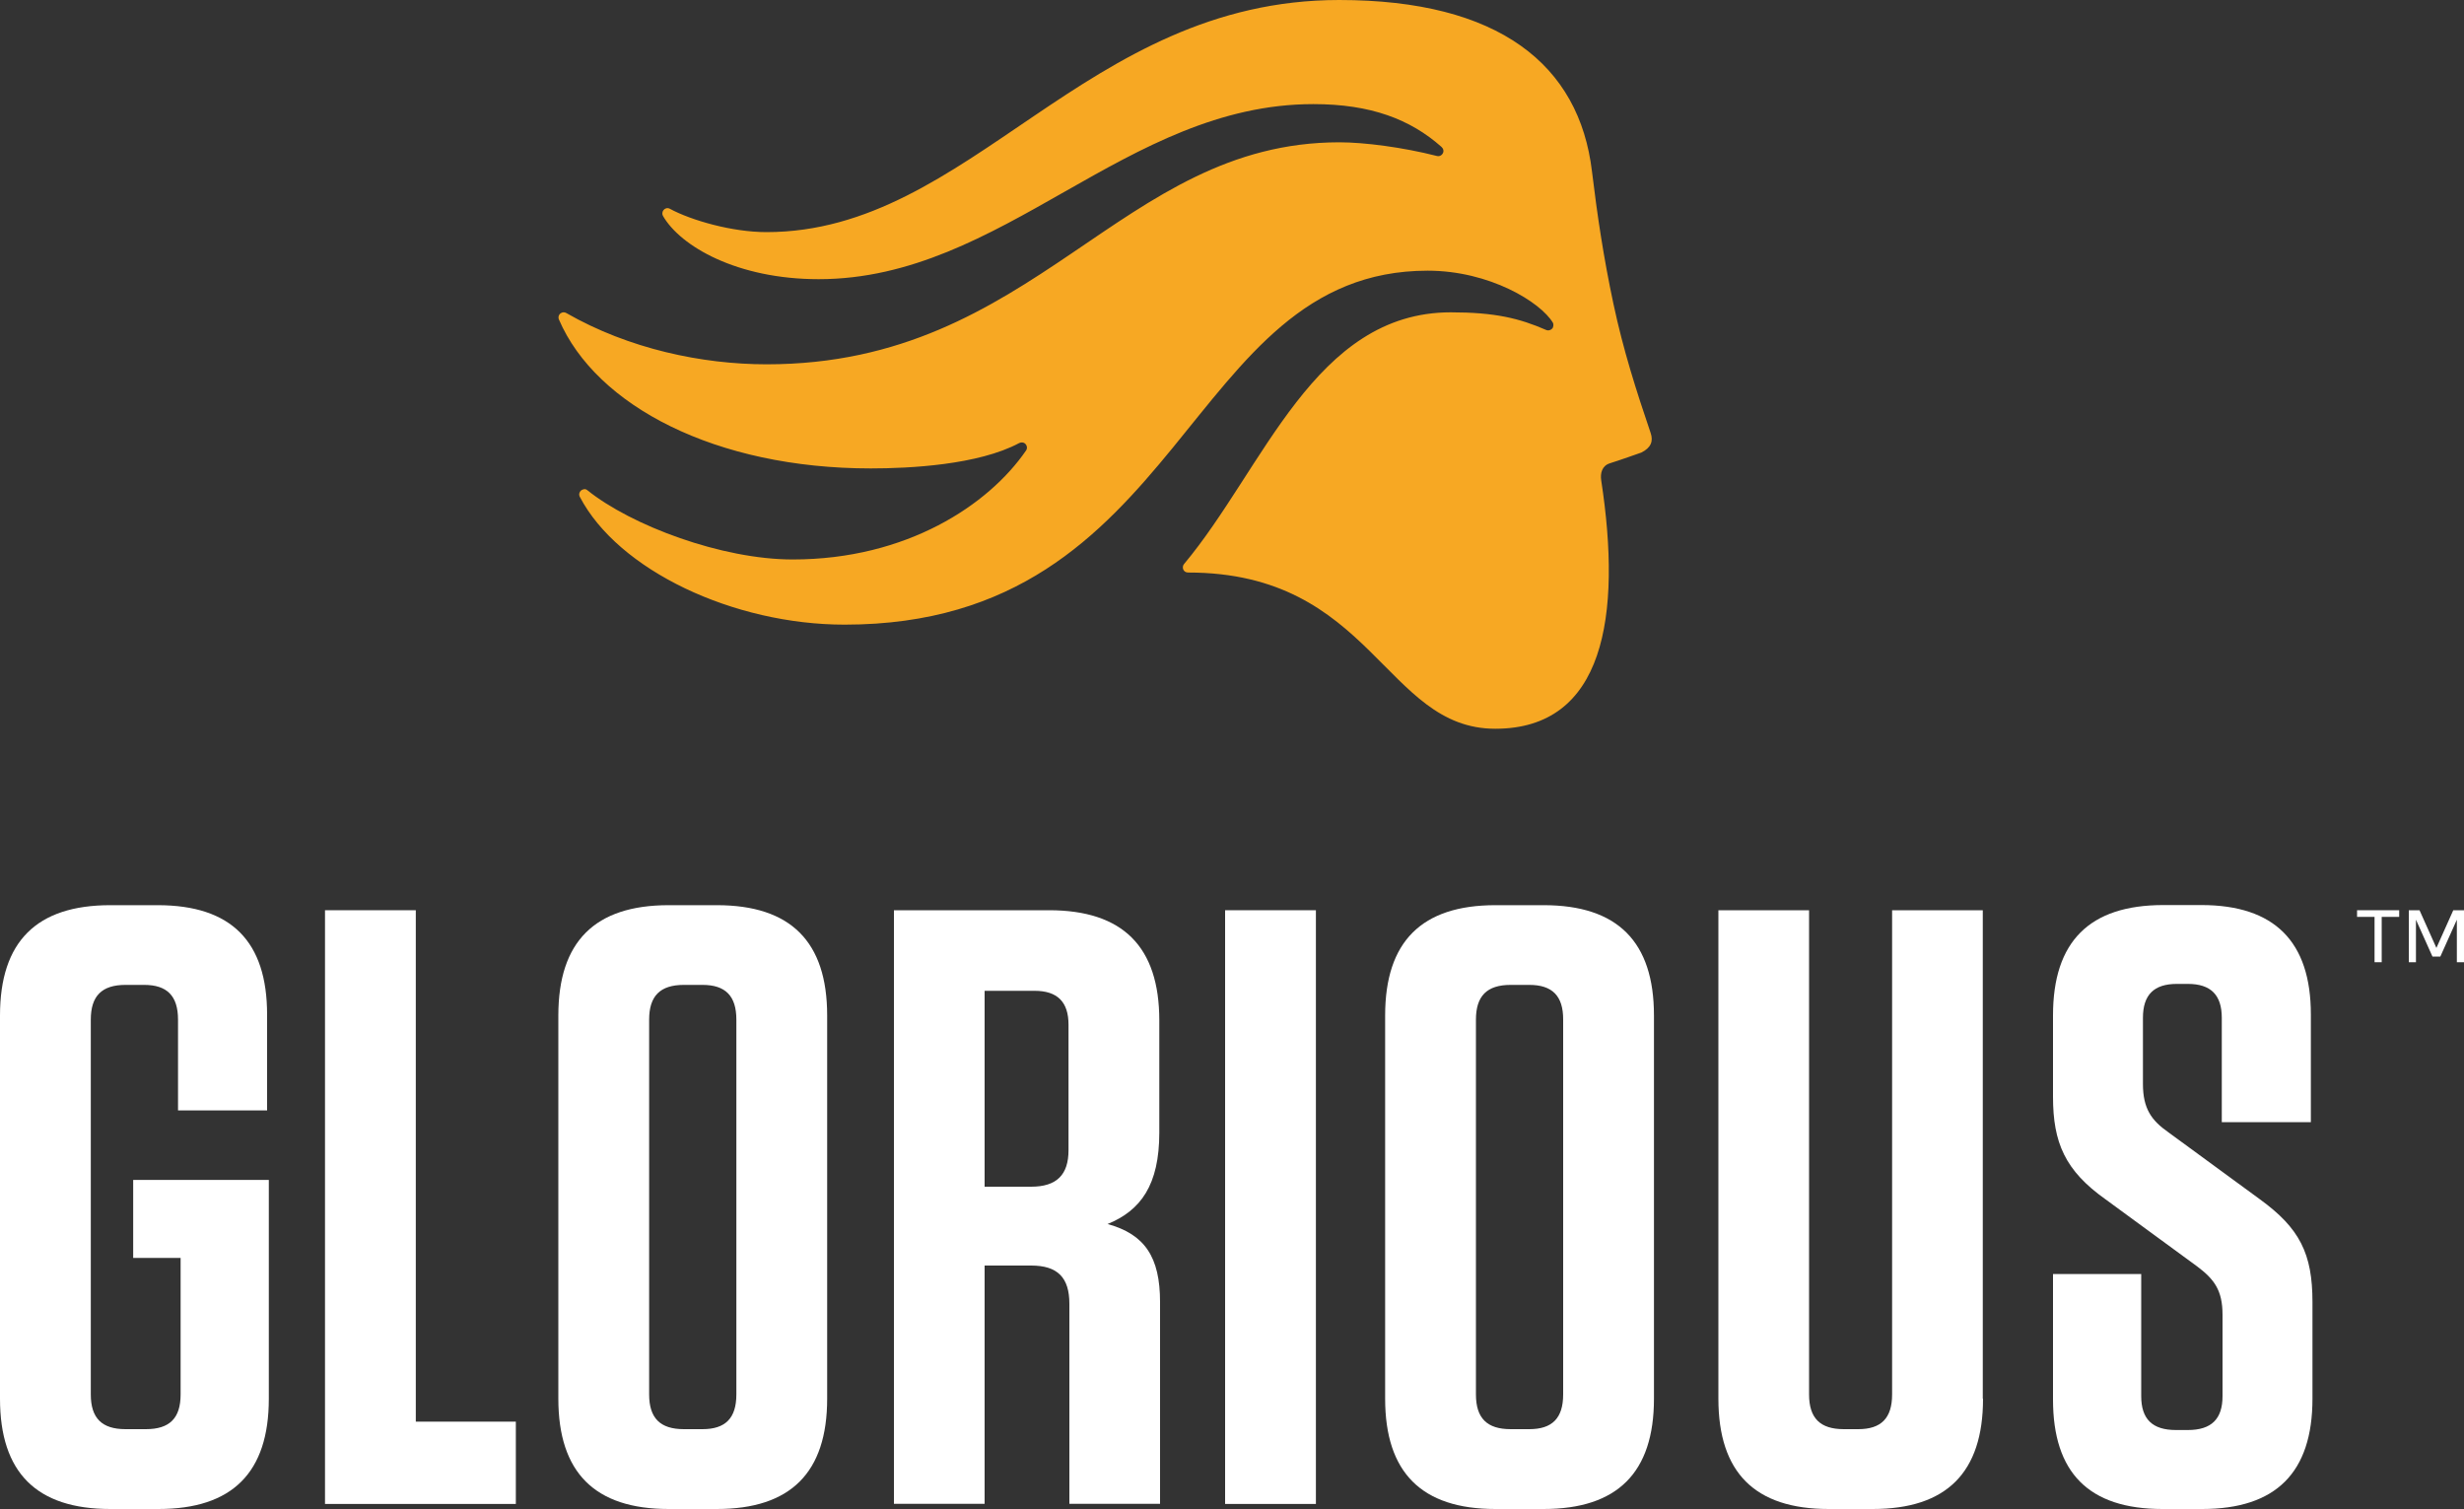
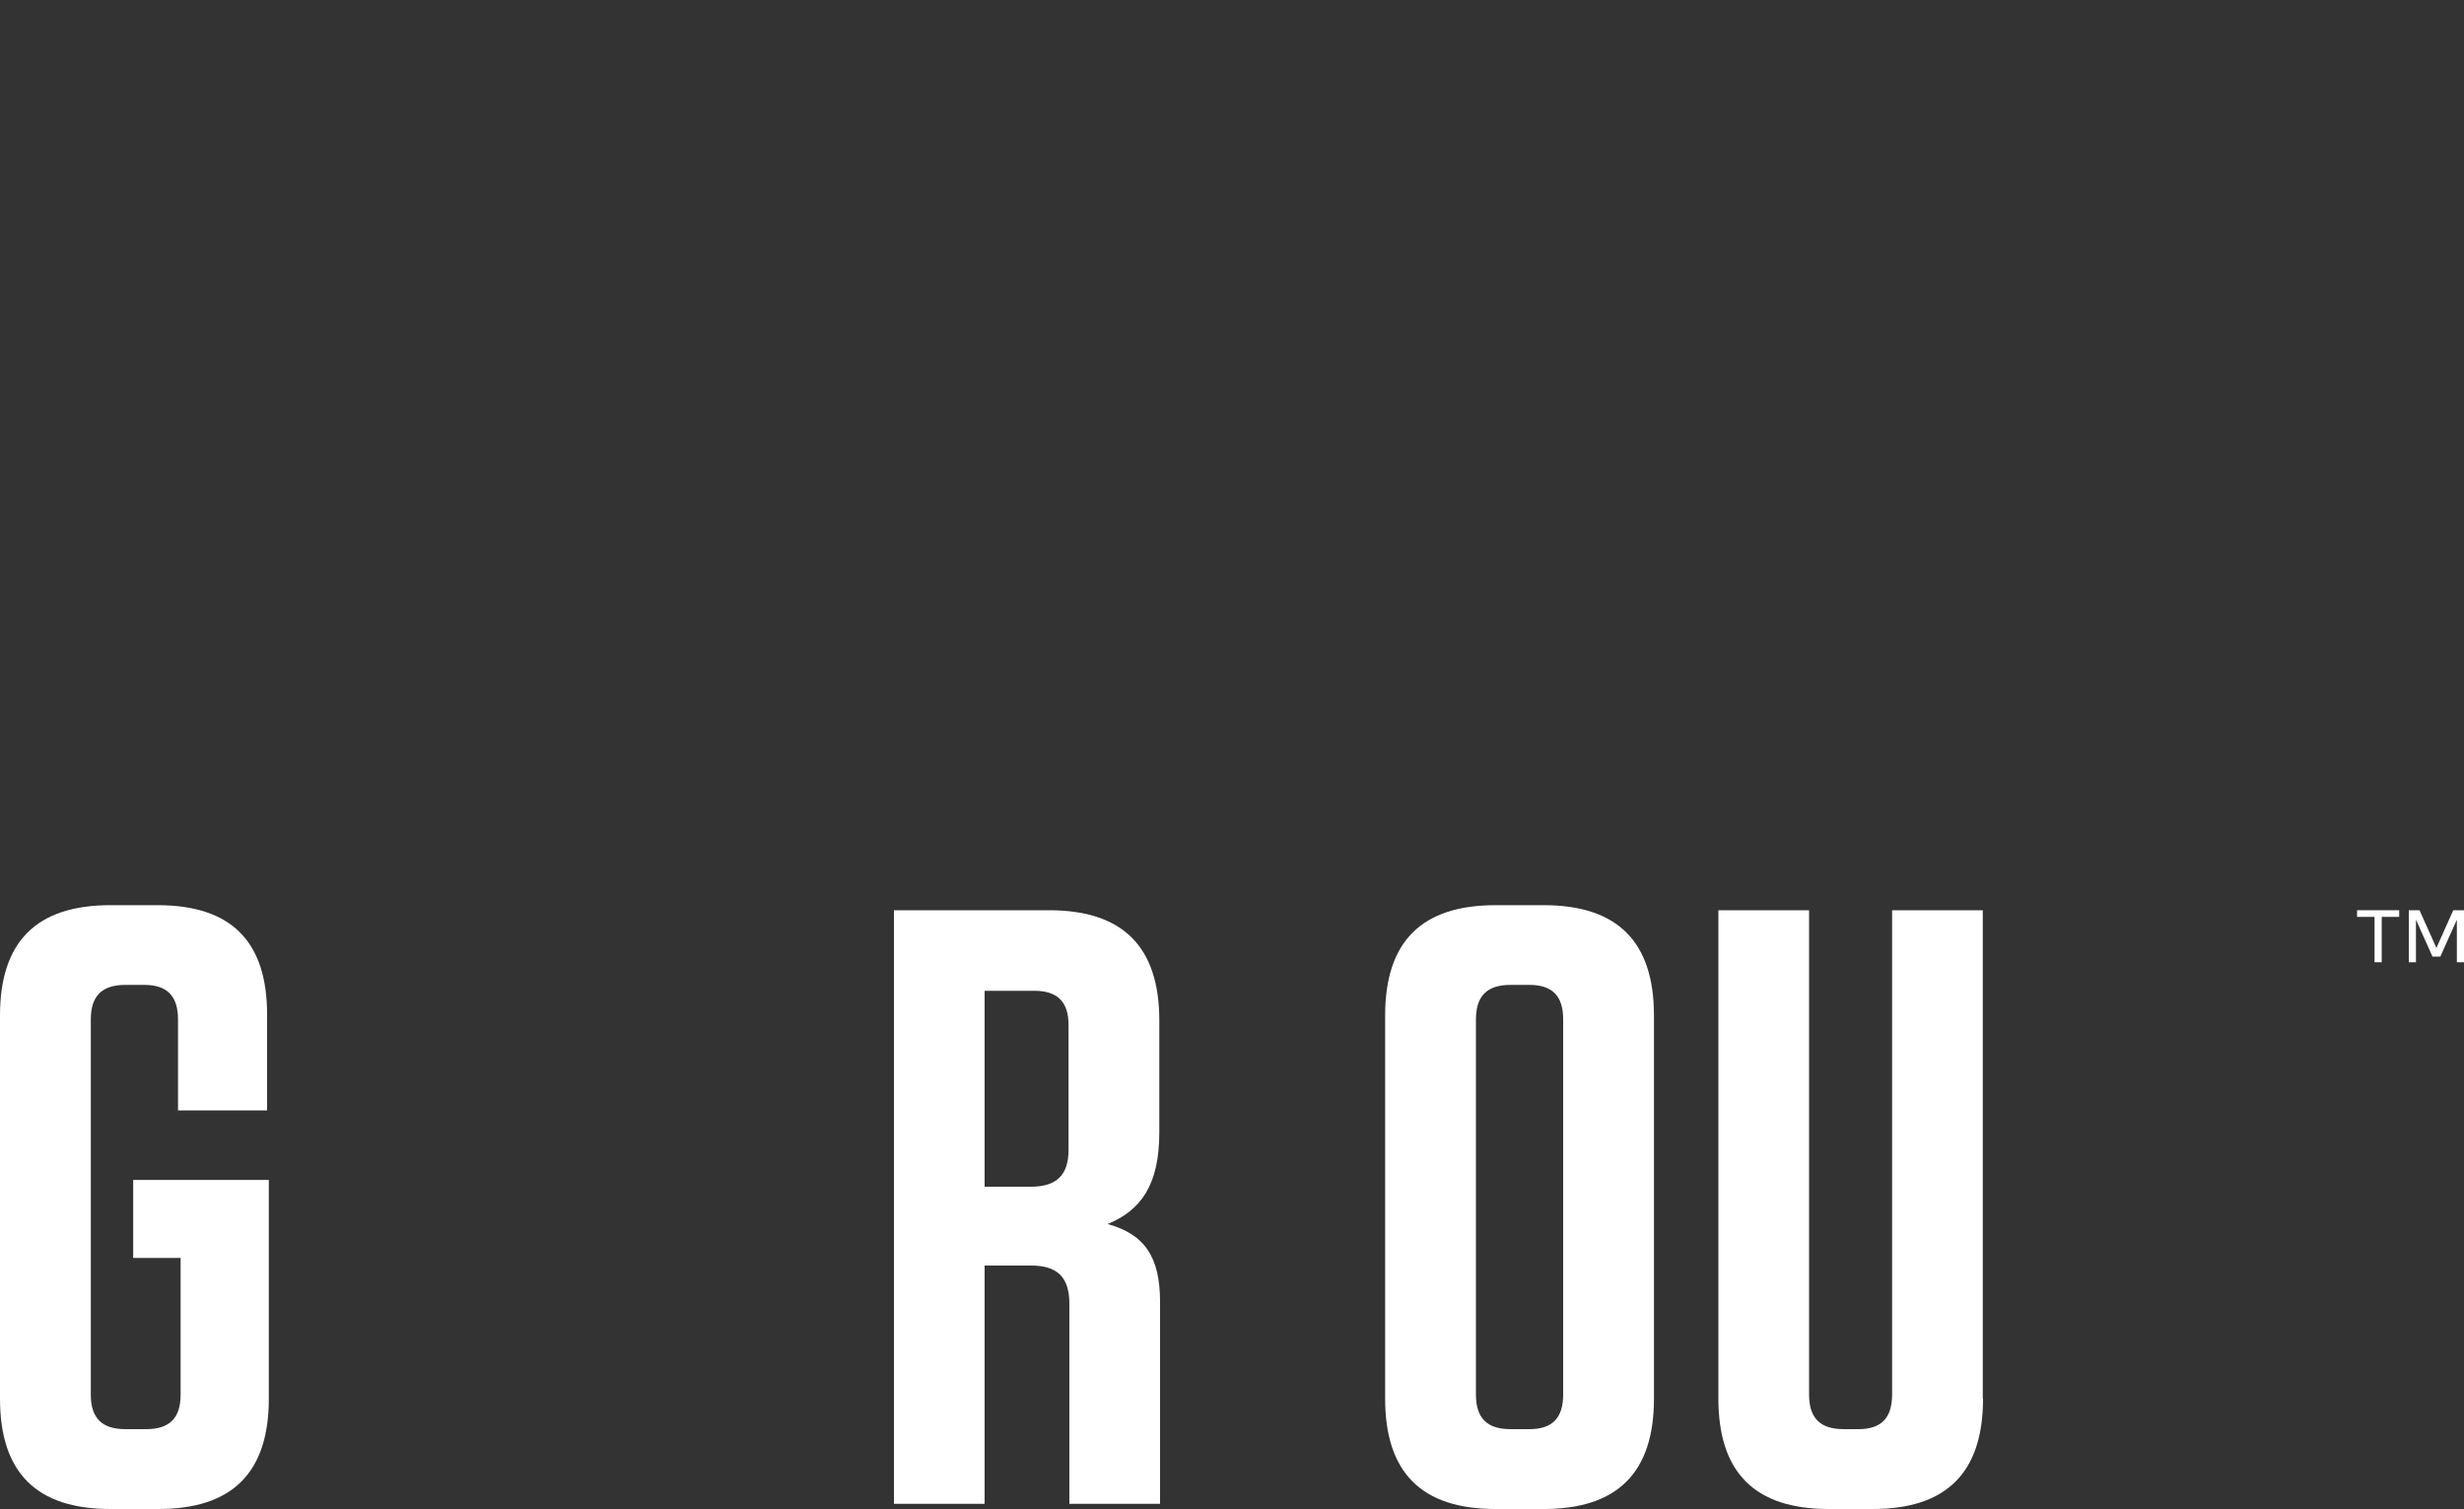
<svg xmlns="http://www.w3.org/2000/svg" version="1.1" id="Layer_1" x="0px" y="0px" viewBox="0 0 2000 1224.8" style="enable-background:new 0 0 2000 1224.8;" xml:space="preserve">
  <rect x="0" y="0" width="2000" height="1224.8" fill="#333333" stroke="none" />
  <style type="text/css">
	.st0{fill:#FFFFFF;}
	.st1{fill:#F7A823;}
</style>
  <g>
    <path class="st0" d="M108.1,1021v-63.3h110.1v177.6c0,59.9-29.6,89.5-89.5,89.5H89.5c-59.9,0-89.5-29.6-89.5-89.5V824.2   c0-59.9,29.6-89.5,89.5-89.5H128c59.9,0,88.8,29.6,88.8,88.8v77.8h-72.3v-73.7c0-19.3-8.9-28.2-27.5-28.2h-15.1   c-19.3,0-28.2,9-28.2,28.2v304.2c0,19.3,9,28.2,28.2,28.2h16.5c19.3,0,28.2-8.9,28.2-28.2V1021H108.1z" />
-     <path class="st0" d="M337.5,738.8v415.1h81.2v66.8H263.8V738.8H337.5z" />
-     <path class="st0" d="M581.9,1224.8h-39.2c-59.9,0-89.5-29.6-89.5-89.5V824.2c0-59.9,29.6-89.5,89.5-89.5h39.2   c59.9,0,89.5,29.6,89.5,89.5l0,311.1C671.4,1195.2,641.8,1224.8,581.9,1224.8z M570.2,799.4h-15.1c-19.3,0-28.2,9-28.2,28.2v304.2   c0,19.3,9,28.2,28.2,28.2h15.1c18.6,0,27.5-8.9,27.5-28.2V827.6C597.7,808.3,588.8,799.4,570.2,799.4z" />
    <path class="st0" d="M941.6,1056.8v163.8H868v-162.4c0-21.3-9.6-31-31-31h-37.8v193.4h-73.6V738.8h125.9   c59.9,0,89.5,29.6,89.5,89.5v90.9c0,42.7-15.1,63.3-42,74.3C929.2,1001.8,941.6,1020.3,941.6,1056.8z M839.7,804.2h-40.5v159H837   c20.6,0,30.3-9.6,30.3-29.6V831.7C867.3,813.2,858.3,804.2,839.7,804.2z" />
-     <path class="st0" d="M1068.1,1220.7h-73.7V738.8h73.7V1220.7z" />
    <path class="st0" d="M1253,1224.8h-39.2c-59.9,0-89.5-29.6-89.5-89.5V824.2c0-59.9,29.6-89.5,89.5-89.5h39.2   c59.9,0,89.5,29.6,89.5,89.5v311.1C1342.5,1195.2,1312.9,1224.8,1253,1224.8z M1241.3,799.4h-15.1c-19.3,0-28.2,9-28.2,28.2v304.2   c0,19.3,9,28.2,28.2,28.2h15.1c18.6,0,27.5-8.9,27.5-28.2V827.6C1268.9,808.3,1259.9,799.4,1241.3,799.4z" />
    <path class="st0" d="M1609.6,1135.3c0,59.9-29.6,89.5-89.5,89.5h-35.8c-59.9,0-89.5-29.6-89.5-89.5V738.8h73.6v393   c0,19.3,9,28.2,28.2,28.2h11.7c18.6,0,27.5-8.9,27.5-28.2v-393h73.6V1135.3z" />
-     <path class="st0" d="M1877,1056.8v78.5c0,59.9-29.6,89.5-89.5,89.5h-32.3c-59.9,0-88.8-29.6-88.8-88.8v-101.9h71.6v99.1   c0,18.6,9,27.5,28.2,27.5h9.6c19.3,0,28.2-9,28.2-27.5v-66.1c0-20-6.9-28.9-20.6-39.2l-74.3-54.4c-33-23.4-42.7-46.1-42.7-83.3   v-66.1c0-59.9,29.6-89.5,89.5-89.5h31c59.2,0,88.8,29.6,88.8,88.8v87.4h-72.3v-84.7c0-18.6-9-27.5-27.5-27.5h-9   c-18.6,0-27.5,8.9-27.5,27.5v53.7c0,20,6.9,29.6,20.6,39.2l74.3,54.4C1866.7,996.9,1877,1017.6,1877,1056.8z" />
    <g>
      <path class="st0" d="M1947.4,744.2h-14.2V781h-5.8v-36.8h-14.2v-5.4h34.2V744.2z" />
      <path class="st0" d="M2000,781h-5.8v-34.5l-13.4,29.9h-6.4l-13.4-29.9V781h-5.8v-42.2h8.7l13.7,30.6l13.7-30.6h8.7V781z" />
    </g>
  </g>
  <g>
-     <path class="st1" d="M1066.1,84.5c-152.7,0-251.7,142.1-401.6,142.1c-66.3,0-112.3-26.8-126.4-51.4c-0.8-1.4-0.6-3.3,0.4-4.6   c1.1-1.5,3.2-2.2,5.1-1.2c17.5,9.5,50.8,19,78.5,19C788.1,188.4,880.1,0,1087,0c129.7,0,194.9,52.5,205.2,139.2   c4.2,34.8,9.3,69.4,17.4,107.4c8,37.6,18.6,70.7,30.2,104.8c2.3,6.7,0.3,12-7.5,15.9c0,0-18.9,6.7-25.5,8.7c-6.6,2-8,8.3-7.1,14   c16.9,110.4,2.4,201.5-86,201.5c-89.9,0-99.7-126.8-249.3-126.8c-4.2,0-5.3-4.5-3.4-6.8c65.1-77.8,105.8-204.4,216.6-204.4   c35.8,0,55.6,4.8,77.6,14.4c1.4,0.6,3.4,0.2,4.7-1.2c1-1,1.3-3.5,0.6-4.7c-9.9-16.6-51.2-42.3-101.7-42.3   C960.5,219.7,963.3,507,685.6,507c-90.1,0-183.8-44-215-103.8c-1-2-0.2-3.9,0.8-4.9c1.2-1.1,3.5-1.9,5.1-0.6   c36,29,109.6,56.4,166.9,56.4c92.6,0,159.1-44.3,189.4-88.4c1.2-1.7,0.9-3.9-0.3-5.2c-1.4-1.6-3.6-1.7-5.2-0.9   c-33.3,17.8-89,20.6-120.5,20.6c-125.6,0-222.9-50.6-253.1-120.8c-0.9-2-0.1-4.2,1.5-5.2c1.4-0.9,3-1,4.5-0.1   c50.8,29.1,110.2,41.6,162.6,41.6c218.9,0,286.4-180.2,464.8-180.2c20.2,0,51.4,4,79.2,11.1c2.2,0.6,4.1-0.7,4.8-2.1   c1-1.8,0.5-3.9-1.1-5.3C1144.7,96.8,1112.6,84.5,1066.1,84.5z" />
-   </g>
+     </g>
</svg>